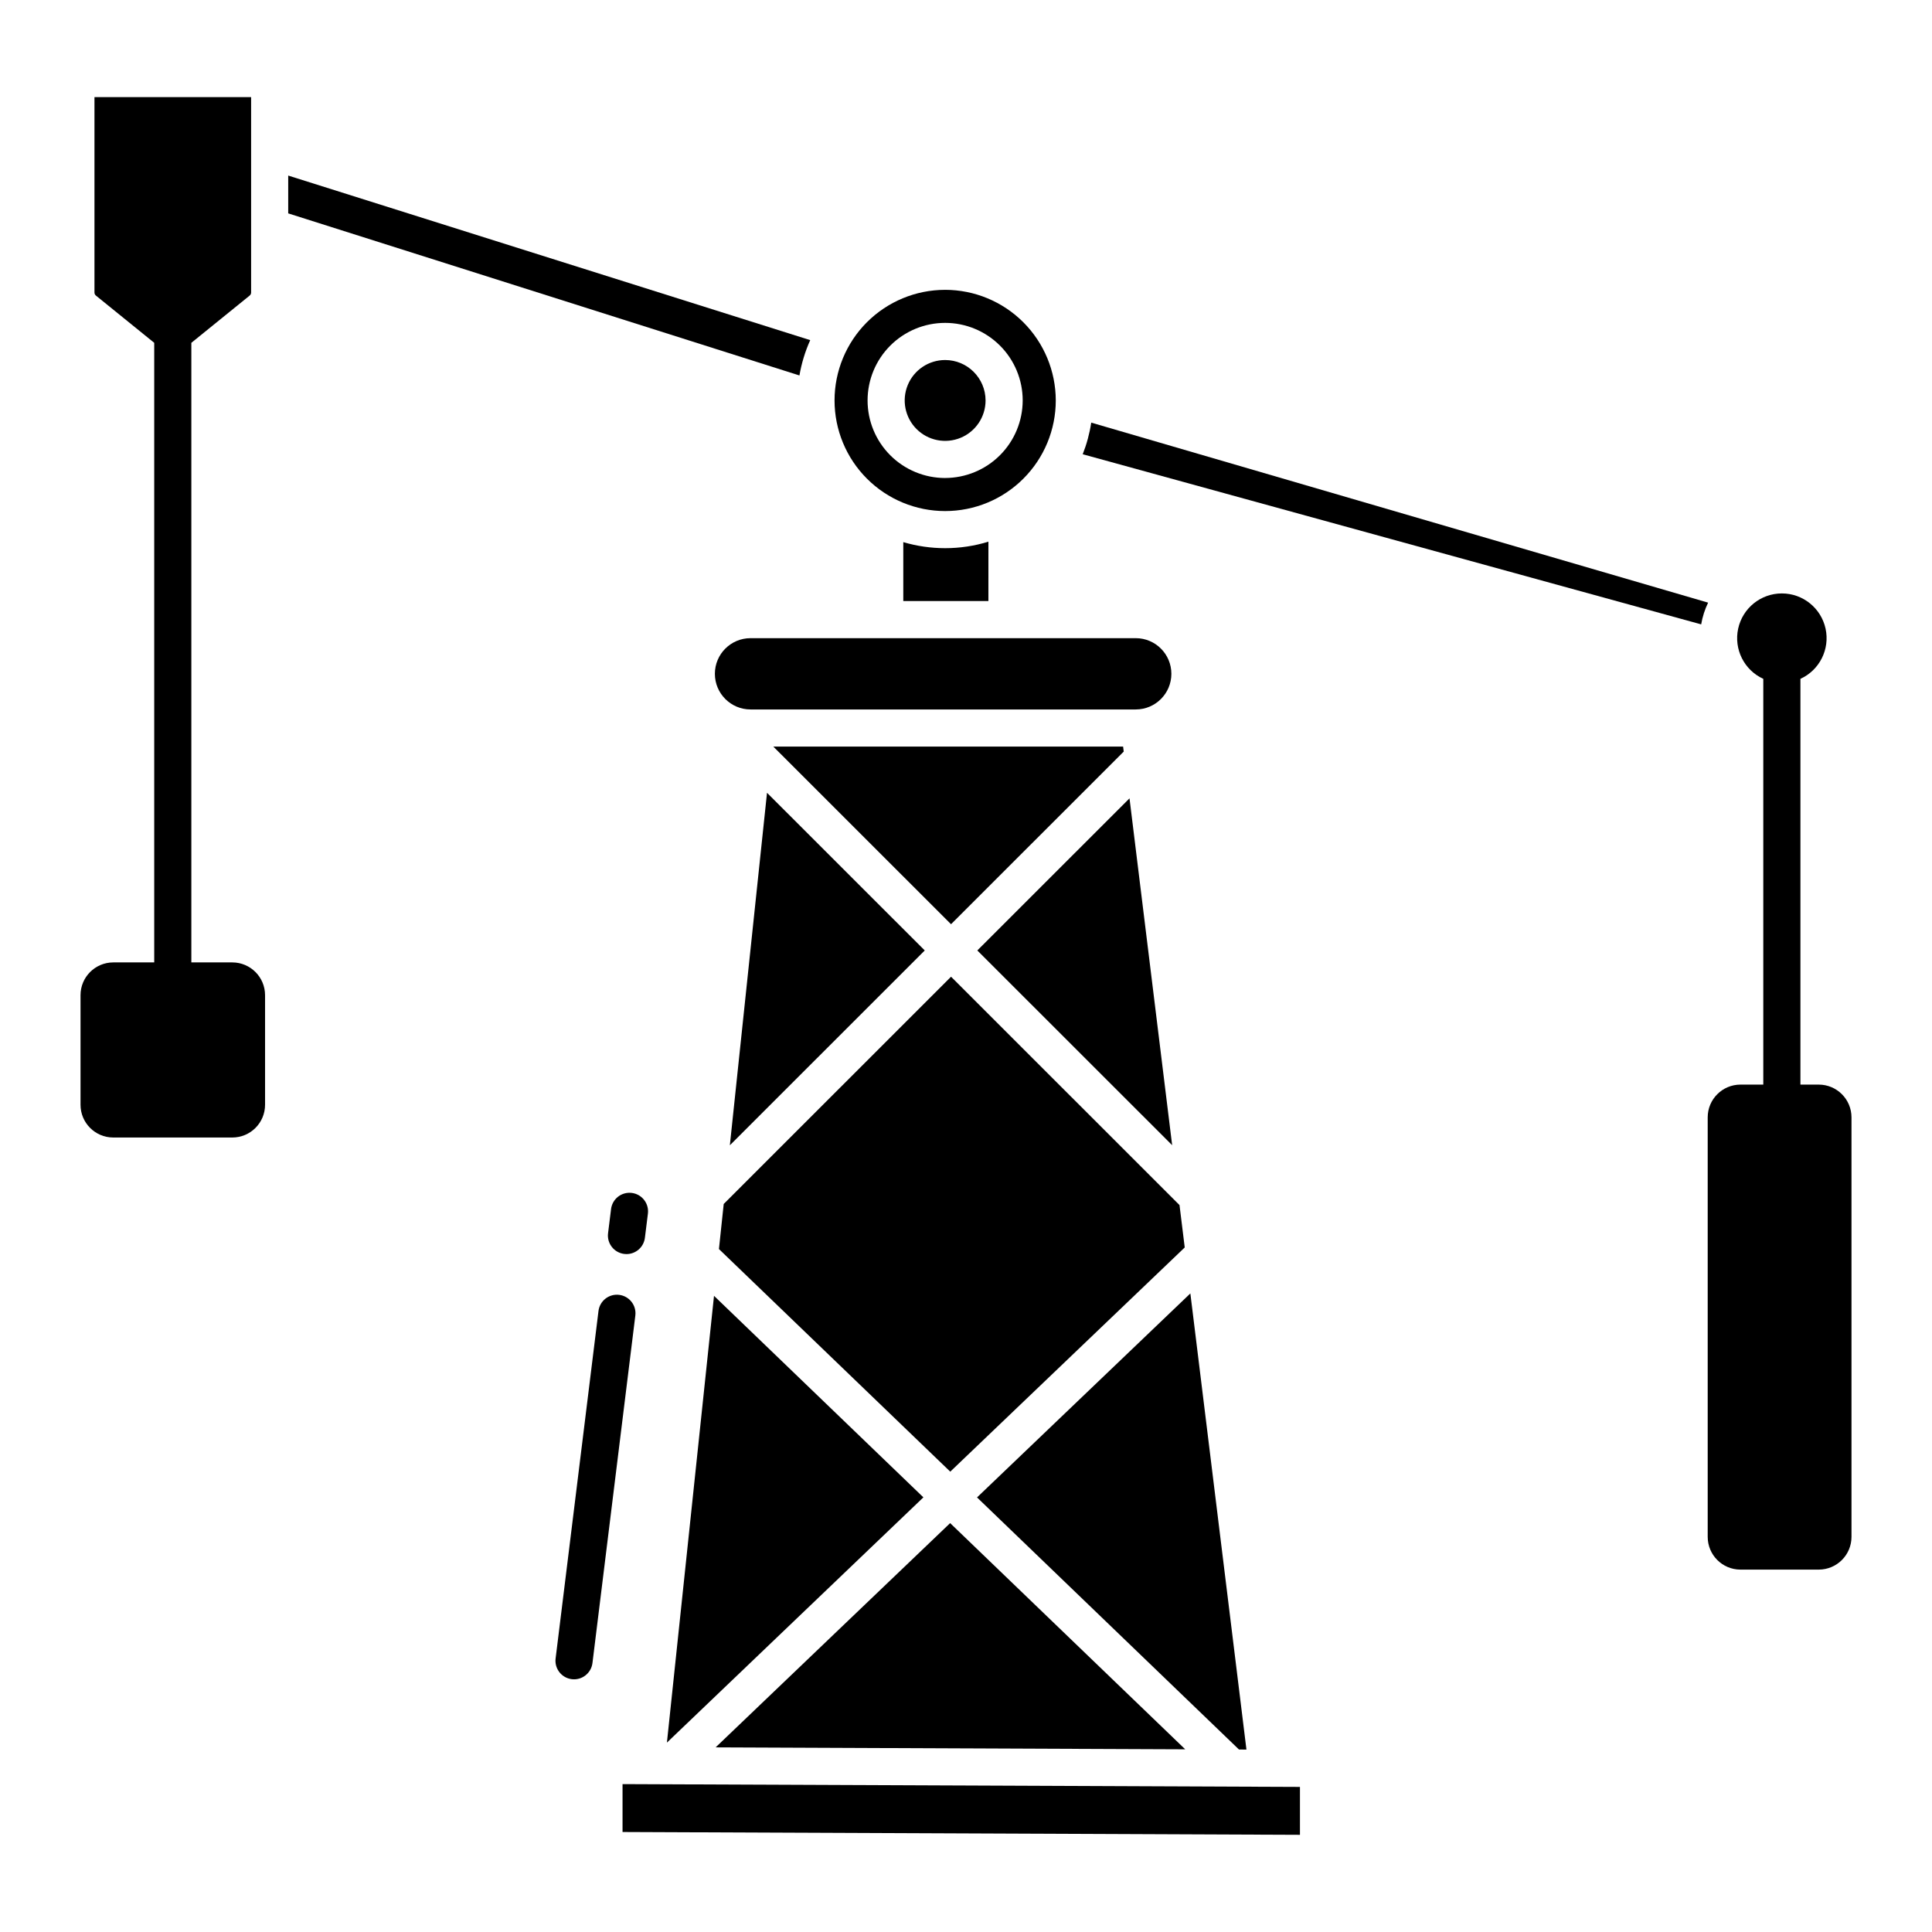
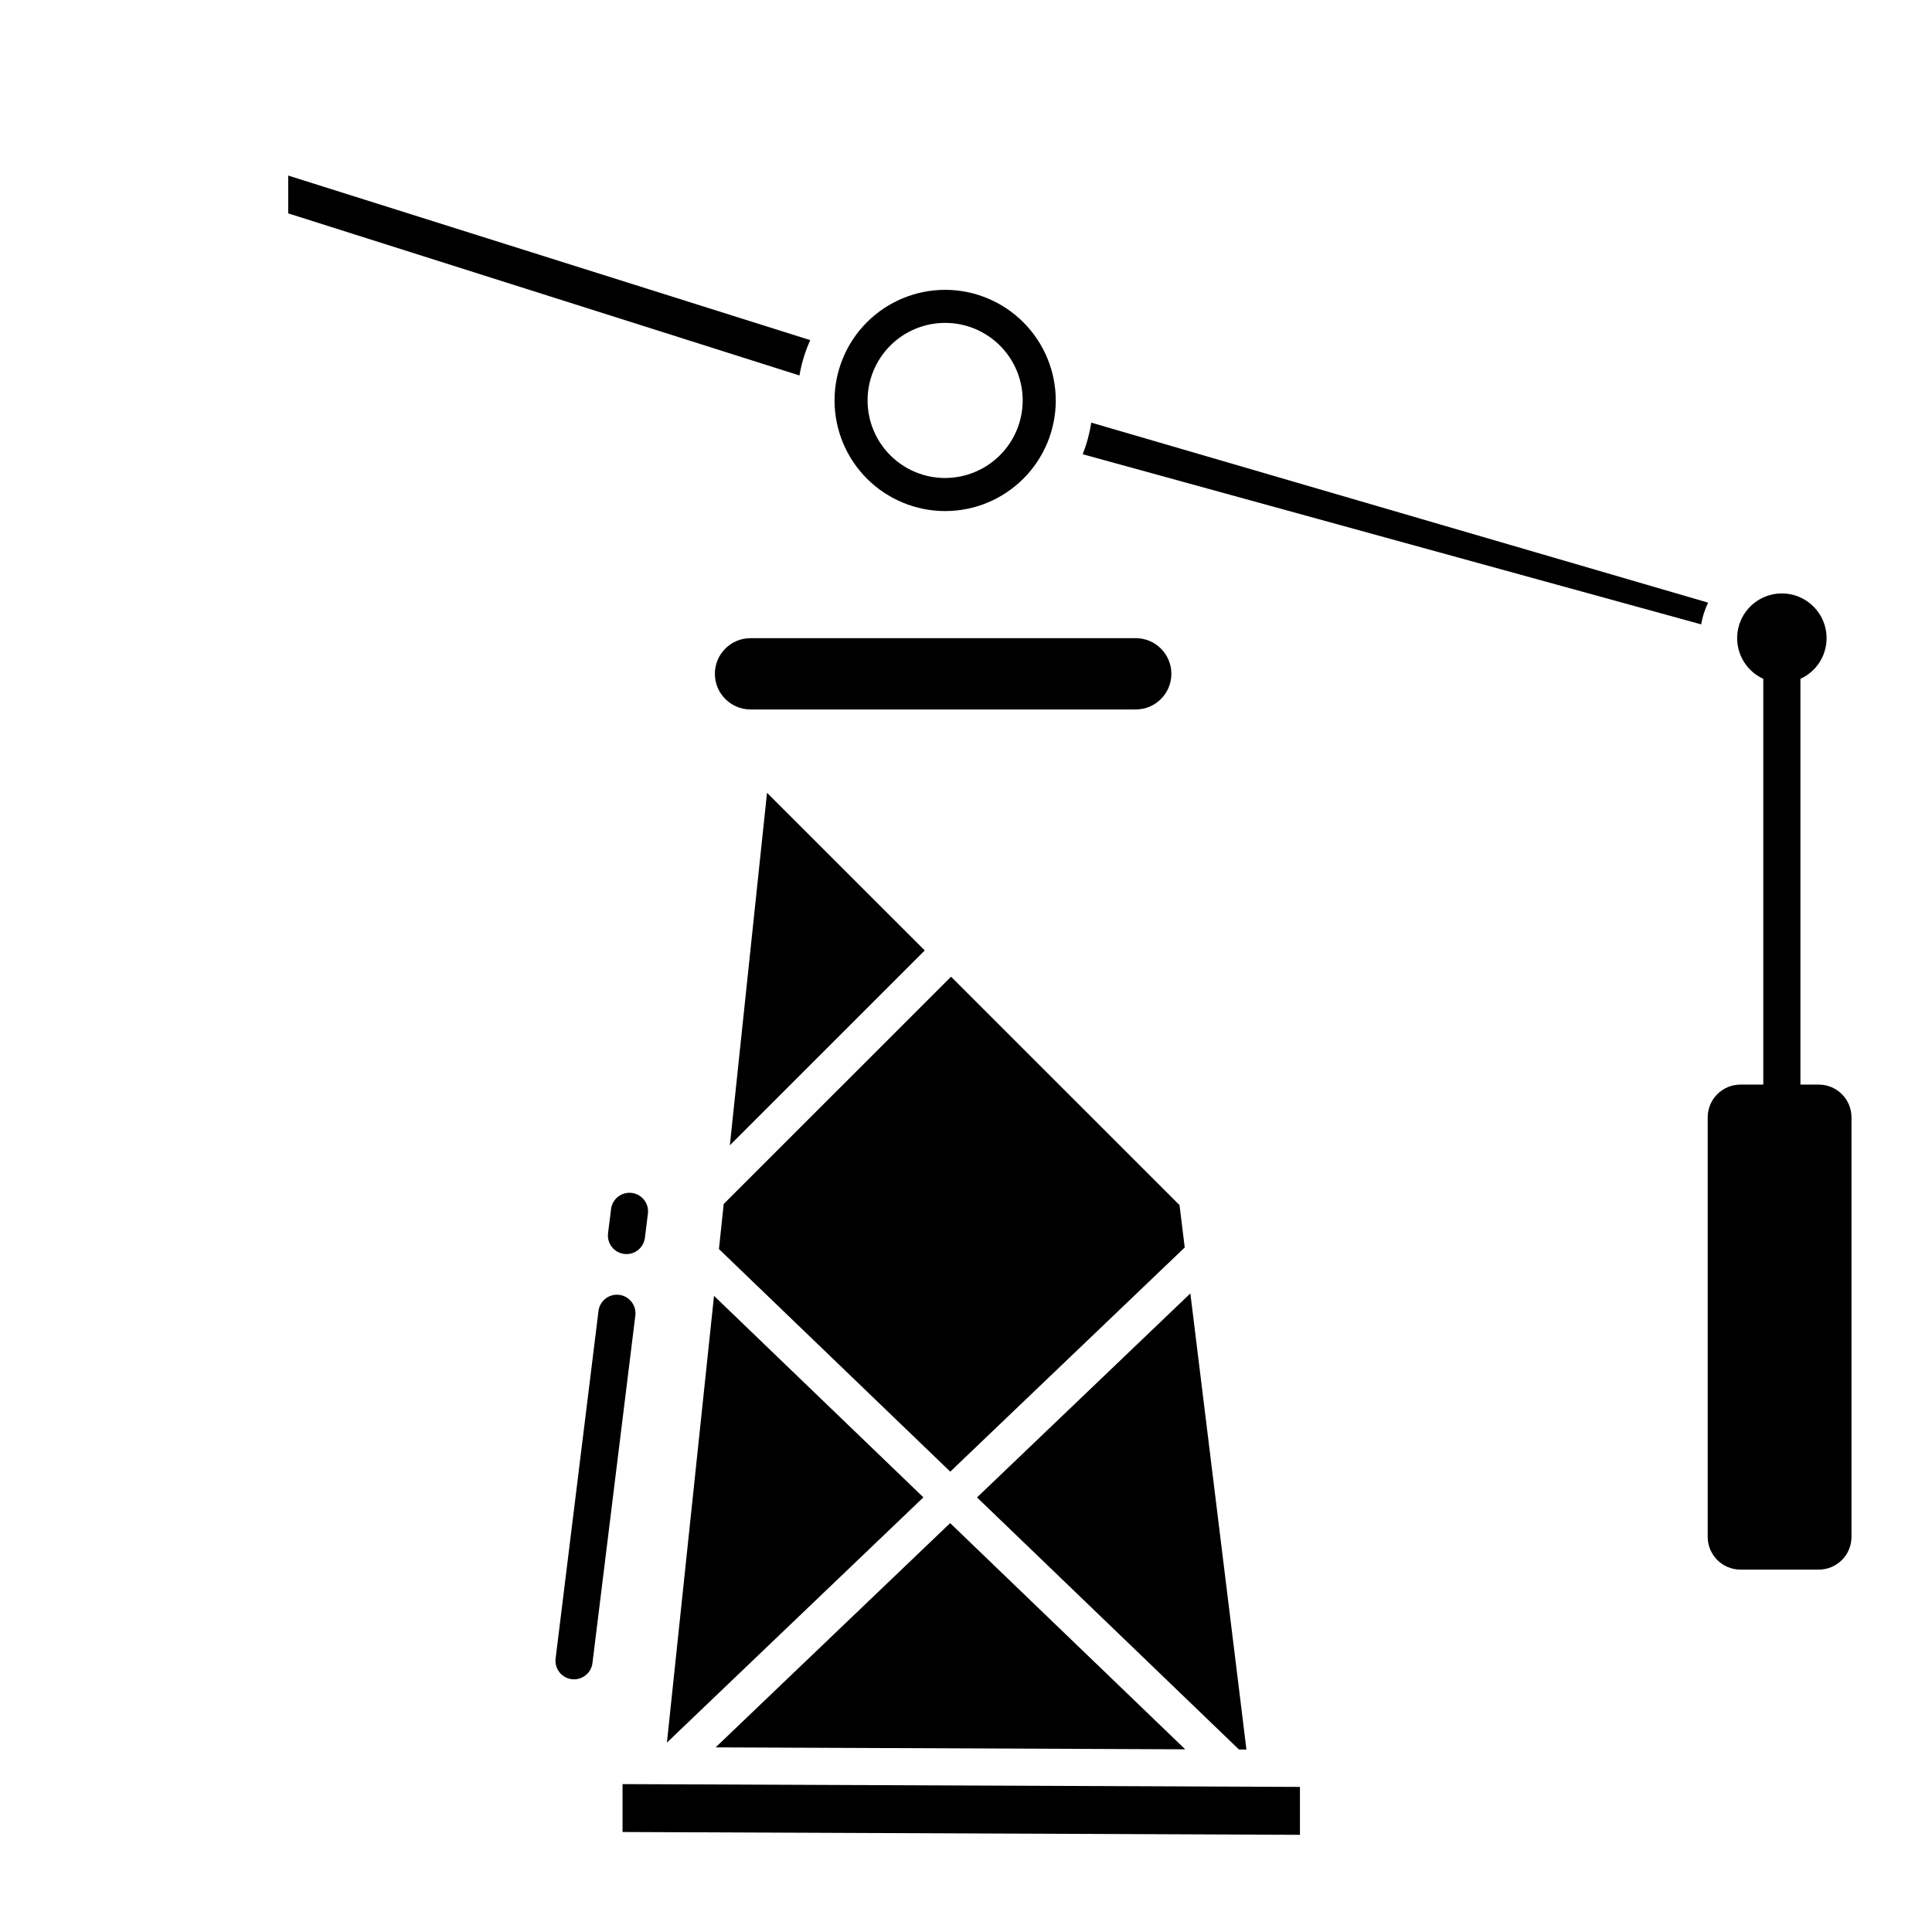
<svg xmlns="http://www.w3.org/2000/svg" fill="#000000" width="800px" height="800px" version="1.1" viewBox="144 144 512 512">
  <g>
    <path d="m625.99 431.43h-4.859v-107.53c5.074-2.312 7.848-7.852 6.664-13.301-1.188-5.449-6.008-9.336-11.582-9.336-5.578 0-10.398 3.887-11.582 9.336-1.184 5.449 1.59 10.988 6.66 13.301v107.53h-6.059c-4.789 0.008-8.668 3.887-8.672 8.676v111.18c0.004 4.789 3.883 8.672 8.672 8.676h20.762c4.789-0.004 8.668-3.887 8.672-8.676v-111.18c-0.004-4.789-3.887-8.672-8.676-8.676z" />
-     <path d="m205.57 399.05h-10.859v-164.2l15.438-12.508c0.254-0.203 0.402-0.508 0.398-0.832v-51.766h-41.512v51.766c-0.004 0.324 0.141 0.629 0.395 0.832l15.441 12.508v164.2h-10.859c-4.789 0.008-8.668 3.887-8.672 8.676v29.055c0.004 4.789 3.883 8.668 8.672 8.672h31.559c4.789-0.004 8.668-3.883 8.672-8.672v-29.055c-0.004-4.789-3.887-8.668-8.672-8.676z" />
-     <path d="m441.8 343.18-0.164-1.324h-92.695l47.09 47.07z" />
    <path d="m396.04 402.84-60.25 60.223-1.262 11.949 61.301 58.992 62.137-59.414-1.383-11.234z" />
    <path d="m337.42 447.51 51.652-51.629-41.805-41.785z" />
-     <path d="m394.46 239.41c-4.332 0.004-8.238 2.617-9.891 6.621-1.656 4.004-0.738 8.609 2.328 11.672s7.672 3.977 11.676 2.32c4.004-1.66 6.613-5.566 6.613-9.898-0.012-5.918-4.809-10.715-10.727-10.715z" />
    <path d="m394.46 220.81c-7.773 0.004-15.227 3.098-20.723 8.594-5.492 5.5-8.578 12.957-8.574 20.73 0.004 7.773 3.094 15.23 8.594 20.723 5.496 5.496 12.953 8.582 20.727 8.582 7.773-0.004 15.227-3.09 20.723-8.59 5.496-5.496 8.586-12.953 8.586-20.727-0.012-7.773-3.106-15.227-8.605-20.723s-12.953-8.586-20.727-8.59zm0 49.867c-5.453-0.004-10.68-2.172-14.531-6.027-3.852-3.856-6.016-9.082-6.012-14.535 0-5.449 2.168-10.676 6.023-14.531 3.856-3.852 9.082-6.016 14.535-6.016 5.449 0 10.676 2.168 14.531 6.023s6.019 9.082 6.019 14.531c-0.008 5.453-2.18 10.676-6.035 14.527-3.856 3.852-9.082 6.019-14.531 6.023z" />
    <path d="m320.74 605.81 67.969-64.996-55.488-53.402z" />
    <path d="m395.8 547.64-62.152 59.43 124.45 0.516z" />
    <path d="m474.32 607.65-14.863-120.88-56.535 54.062 69.426 66.812z" />
    <path d="m358.72 234.14-138.34-43.613v10.02l135.48 42.953c0.555-3.227 1.512-6.371 2.856-9.359z" />
    <path d="m433.19 256c-0.438 2.871-1.195 5.68-2.262 8.379l163.9 45.086c0.34-1.996 0.961-3.934 1.84-5.758z" />
    <path d="m308.98 629.5 179.52 0.746v-12.695l-179.52-0.742z" />
-     <path d="m403 395.88 51.633 51.609-11.301-91.918z" />
    <path d="m444.98 313.12h-102.08c-5.219 0-9.449 4.231-9.449 9.445 0 5.219 4.231 9.449 9.449 9.449h102.08c5.219 0 9.445-4.231 9.445-9.449 0-5.215-4.227-9.445-9.445-9.445z" />
-     <path d="m394.46 289.27c-3.75 0-7.481-0.539-11.078-1.602v15.613h22.555l0.004-15.73c-3.723 1.141-7.59 1.723-11.48 1.719z" />
    <path d="m305.93 464.47-0.789 6.352c-0.332 2.695 1.582 5.152 4.281 5.484 0.199 0.027 0.406 0.039 0.609 0.039 2.481-0.004 4.57-1.855 4.875-4.316l0.789-6.352c0.176-1.305-0.176-2.625-0.98-3.664-0.801-1.043-1.988-1.719-3.293-1.879-1.305-0.16-2.621 0.207-3.652 1.02-1.031 0.816-1.695 2.012-1.84 3.316z" />
    <path d="m308.09 487.15c-1.293-0.164-2.602 0.199-3.629 1-1.031 0.805-1.699 1.984-1.855 3.277l-11.363 92.09c-0.332 2.695 1.586 5.152 4.281 5.484 2.695 0.332 5.152-1.582 5.484-4.281l11.363-92.09c0.332-2.695-1.586-5.148-4.281-5.481z" />
  </g>
</svg>